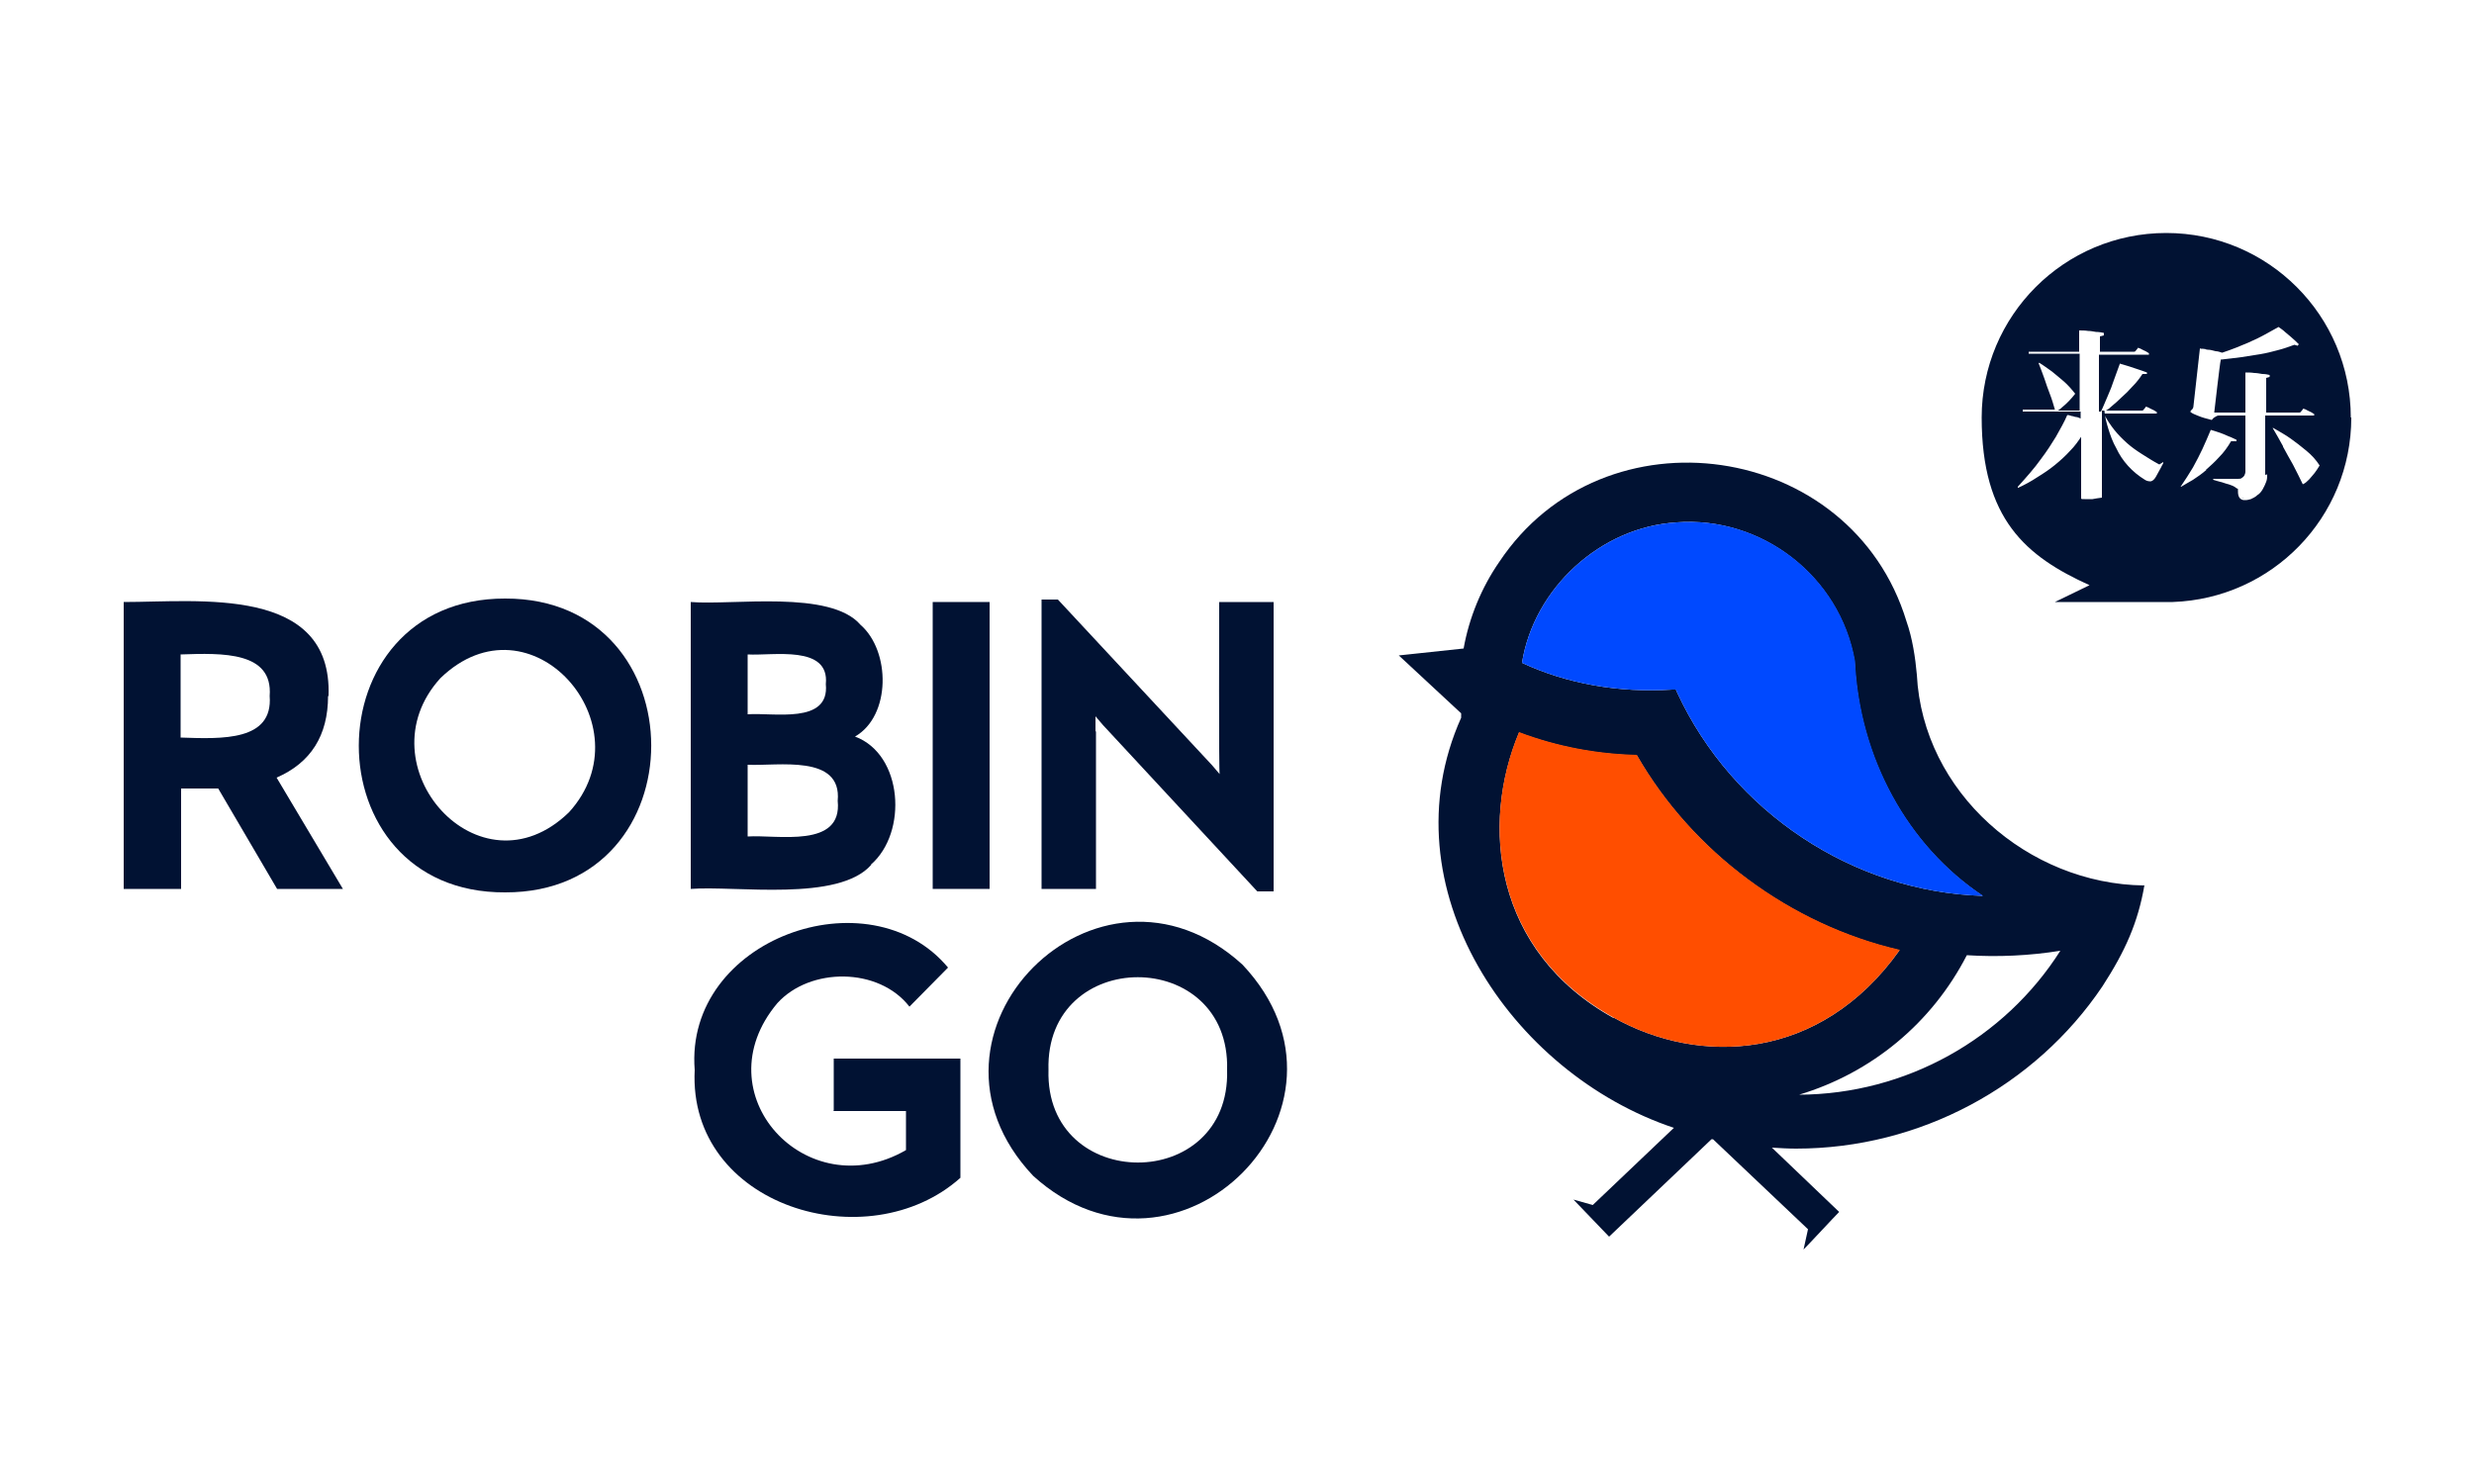
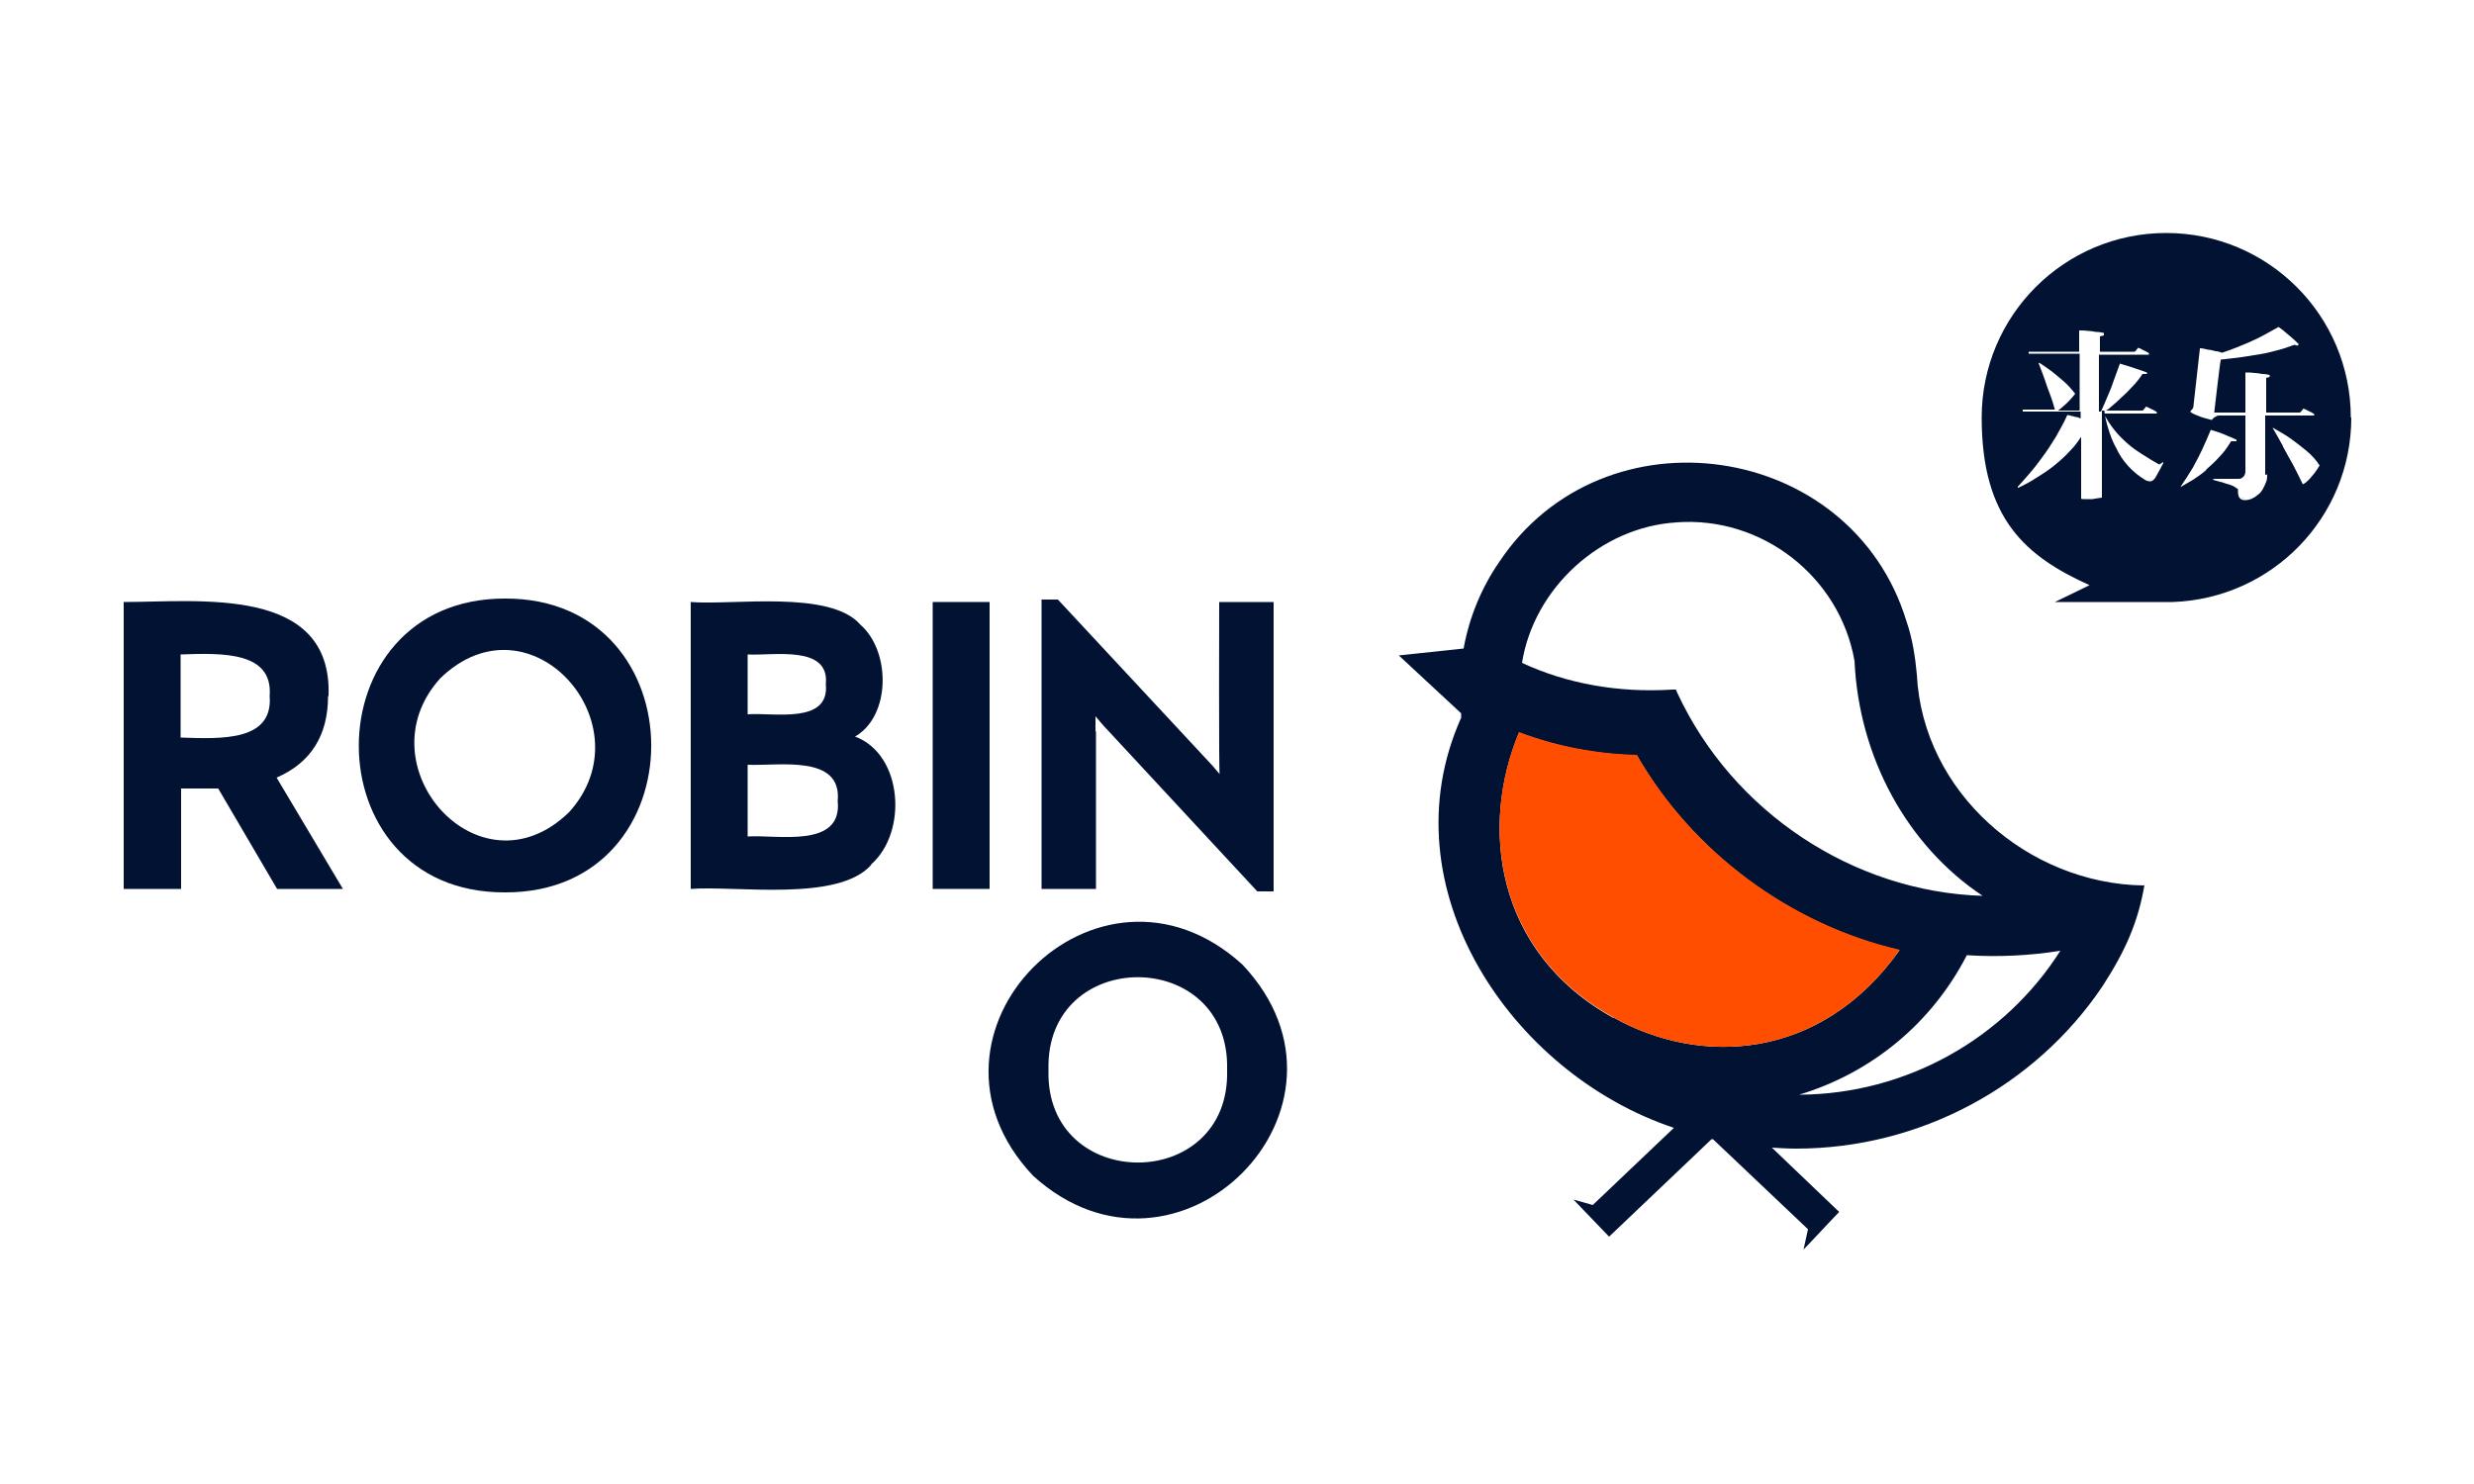
<svg xmlns="http://www.w3.org/2000/svg" viewBox="0 0 500 300" version="1.1">
  <defs>
    <style>
      .cls-1 {
        fill: #ff4e00;
      }

      .cls-2 {
        fill: #011233;
      }

      .cls-3 {
        fill: #0049ff;
      }
    </style>
  </defs>
  <g>
    <g id="Layer_1">
      <g>
        <g>
          <path d="M66.4,140.7c.8-22.4-26.2-19-41.4-19v58h11.6v-20.3h7.5l11.9,20.3h13.3l-13.4-22.5c6.9-3,10.4-8.5,10.4-16.5ZM54.5,140.7c.7,9.1-9.5,8.7-18,8.4v-16.8c8.5-.3,18.7-.6,18,8.4Z" class="cls-2" />
          <path d="M102.1,121c-39.4-.1-39.5,59.6,0,59.4,39.4.1,39.3-59.5,0-59.4ZM115,164.2c-18.1,17.6-42-9.5-26-27.1,18.2-17.6,42,9.5,26,27.1Z" class="cls-2" />
          <path d="M176,174.8c7.5-6.5,6.5-22.3-3.2-25.9,7.3-4.2,7.2-17.3,1.1-22.6-6.1-7.1-25.8-3.9-34.3-4.6v58c9.1-.7,29.9,2.7,36.5-4.9ZM151.1,144.4v-12.1c5.1.3,16.6-2,15.8,6,.8,8.2-10.6,5.7-15.8,6.1ZM169.3,161.9c1,9.7-12.2,6.8-18.2,7.2v-14.5c6.1.3,19.1-2.2,18.2,7.3Z" class="cls-2" />
          <rect height="58" width="11.5" y="121.7" x="188.5" class="cls-2" />
          <path d="M221.4,147.8c0-.9,0-1.9,0-3,.8.9,1.4,1.7,2,2.3l30.7,33.1h3.3v-58.5h-11c0,.9-.1,35.2.1,34.8-.8-.9-1.4-1.7-2-2.3l-30.7-33h-3.3v58.5h11v-31.8Z" class="cls-2" />
-           <path d="M168.4,224.6h14.7v7.9c-20.1,11.6-41.4-11.4-26-29.7,6.6-7.3,20.5-7.3,26.7.7l7.8-7.9c-15.9-19.1-53.3-5.8-51.2,20.7-1.4,27.6,35,38.5,53.7,21.8v-24.1h-25.6v10.5Z" class="cls-2" />
          <path d="M251.1,195c-29.2-26.6-69.5,13.9-42.3,42.7,29.2,26.5,69.5-13.9,42.3-42.7ZM248,216.3c.7,25-36.8,24.9-36.1,0-.7-25,36.8-25,36.1,0Z" class="cls-2" />
        </g>
        <g>
          <path d="M433.3,179c-23.4-.3-44.7-18.8-45.9-42.6-.3-3.4-.9-7.4-2.1-10.8-11.1-36.5-61.2-43.7-82.3-12-3.6,5.2-6.1,11.3-7.2,17.5l-13.1,1.4,12.6,11.7c0,.3,0,.6,0,.9-15.3,34.2,10,71.9,43,82.9l-16.4,15.6-3.9-1.1,7.2,7.5h0s20.7-19.7,20.7-19.7c.1,0,.2,0,.3,0l19.2,18.2-.9,4.1c1.2-1.2,6.1-6.5,7.2-7.6l-13.6-13c1.6.1,3.3.2,4.9.2,25,0,48.3-12.6,61.9-32.8h0c4.6-7.1,7.2-12.9,8.5-20.5ZM338.8,105.6c17.2-1.3,33,10.9,36,28,.9,19.6,10.7,37.4,25.9,47.5-26.1-.8-50.5-16.9-61.7-41l-.3-.7h-.7c-10.9.7-21.4-1.2-30.4-5.4,2.4-15.1,15.9-27.5,31.3-28.4ZM326.1,205.8c-24.3-13.5-26.9-39.1-19.1-57.7,7.7,2.9,15.7,4.4,23.8,4.6,11.3,19.7,31.1,34.3,53.1,39.4-16.1,22.6-40.5,23.3-57.8,13.6ZM363.6,221.3c14.6-4.4,26.8-14.4,33.9-28.2,6.3.4,12.7.1,18.9-.9-11.3,17.8-31.2,29-52.8,29.1Z" class="cls-2" />
          <path d="M383.9,192.1c-16.1,22.6-40.5,23.3-57.8,13.6-24.3-13.5-26.9-39.1-19.1-57.7,7.7,2.9,15.7,4.4,23.8,4.6,11.3,19.7,31.1,34.3,53.1,39.4Z" class="cls-1" />
-           <path d="M400.7,181.1c-26.1-.8-50.5-16.9-61.7-41l-.3-.7h-.7c-10.9.7-21.4-1.2-30.4-5.4,2.4-15.1,15.9-27.5,31.3-28.4,17.2-1.3,33,10.9,36,28,.9,19.6,10.7,37.4,25.9,47.5Z" class="cls-3" />
        </g>
        <g>
          <path d="M463.3,68.1c-.2-.2-.4-.4-.6-.5.2.2.4.4.7.6,0,0,0,0,0,0Z" class="cls-2" />
          <path d="M420.5,66.1c.6,0,1.2,0,1.8.1-.6,0-1.1,0-1.7-.1,0,0,0,0,0,0Z" class="cls-2" />
          <path d="M421.1,100.9s0,0,0,0c0,0,0,0-.1,0,0,0,0,0,0,0Z" class="cls-2" />
          <path d="M419.3,79c-.7-.9-1.4-1.7-2.3-2.4.8.7,1.6,1.6,2.3,2.4Z" class="cls-2" />
          <path d="M429,72.8s0,0,0,0c.7.2,1.3.4,2,.5-.6-.2-1.3-.4-1.9-.5Z" class="cls-2" />
          <path d="M434.5,97.1s0,0,0,0c0,0,0,0,0,0-.1,0-.3,0-.4,0,.1,0,.2,0,.3,0Z" class="cls-2" />
-           <path d="M444.7,70.4c.6,0,1.2.2,1.7.3-.5,0-.9-.2-1.4-.2-.1,0-.2,0-.3,0Z" class="cls-2" />
+           <path d="M444.7,70.4Z" class="cls-2" />
          <path d="M453.2,100.8c.2,0,.4,0,.6,0s0,0,0,0c-.3,0-.5,0-.8-.1,0,0,0,0,.1,0Z" class="cls-2" />
          <path d="M475.1,84.4c0-20.6-16.7-37.3-37.3-37.3s-37.3,16.7-37.3,37.3,9,28.1,21.8,33.9l-7,3.4h23.8,0c20.1-.7,36.1-17.1,36.1-37.3ZM437.2,93.4h0c0,.1,0,.2,0,.2h0c-.1.3-.3.5-.4.8-.2.4-.6,1.1-1.1,2-.3.5-.6.8-1,.9,0,0-.1,0-.2,0-.3,0-.7-.1-1-.3-1.3-.8-2.4-1.7-3.4-2.8-1-1.1-1.8-2.3-2.4-3.6-.7-1.2-1.2-2.6-1.6-3.9-.4-1.3-.7-2.5-.8-3.7h-.5v17.5h0c0,.1,0,.1,0,.1h0c-.8.1-1.4.2-1.9.3-.5,0-.9,0-1.4,0,0,0-.1,0-.2,0-.5,0-.6,0-.7-.1h0s0,0,0,0h0v-12.5c-.6.9-1.3,1.9-2.2,2.8-.9,1-2,2-3.1,2.9-1.1.9-2.3,1.7-3.6,2.5-1.2.8-2.5,1.5-3.8,2.1h0s0,0,0,0h0s0,0,0,0h-.1c0,0,0-.1,0-.1h0s0-.1,0-.1h0c1.8-2,3.4-3.8,4.6-5.5,1.3-1.7,2.3-3.3,3.1-4.6.9-1.6,1.7-3,2.3-4.4h0s0,0,0,0h0s0,0,0,0c.3,0,.6.1.9.2.3,0,.6.2.9.2.3,0,.6.2.9.3v-1.4h-11.7s0,0,0,0v-.4c-.1,0-.1,0-.1,0h0c0,0,0,0,0,0h6.6c-.3-1-.6-2.1-1-3.1-.4-1.1-.8-2.1-1.1-3.1-.4-1.1-.8-2.2-1.2-3.2h0s0,0,0,0h0s0,0,0,0h.1c0-.1,0-.1,0-.1h0s0,0,0,0h0c.9.6,1.8,1.2,2.6,1.8.7.6,1.5,1.2,2.4,2,.8.7,1.6,1.6,2.3,2.5h0s0,0,0,0h0s0,0,0,0c-.4.5-.8,1-1.3,1.5-.4.4-.8.8-1.3,1.2-.3.3-.6.5-.9.7h4.4v-11.5h-10.3s0,0,0,0v-.4c-.1,0-.1,0-.1,0h0c0,0,0,0,0,0h10.3v-4.2h0c0-.1,0-.1,0-.1h0c.6,0,1.2,0,1.8.1.5,0,1,.1,1.6.2.6,0,1.1.1,1.6.2h0s0,0,0,0h0v.4h0c0,.1,0,.1,0,.1h0s-.8.2-.8.2v3.1h6.9c.2,0,.3-.1.5-.4,0,0,.2-.2.3-.4h0s0,0,0,0h0s0,0,0,0c.3.1.6.2.9.4.5.2,1,.5,1.3.7h0s0,0,0,0h0v.2h0c0,.1,0,.1,0,.1h-10.1v11.5h.4c.5-1,.9-2.1,1.4-3.2.5-1.1.9-2.2,1.2-3.1.4-1.1.8-2.2,1.2-3.3h0c0,0,0-.1,0-.1h0s0,0,0,0c.7.2,1.3.4,2,.6.6.2,1.2.4,1.8.6.6.2,1.2.4,1.7.6h0s0,0,0,0h0c0,0,0,.1,0,.1v.2c-.1,0-.1,0-.1,0h0s0,0,0,0h0s-.8,0-.8,0c-.6.9-1.2,1.7-2,2.5-.7.8-1.5,1.6-2.2,2.2-.7.7-1.4,1.3-2,1.8-.4.4-.8.7-1.2.9h7.3c.2,0,.3-.1.5-.4,0,0,.2-.2.3-.4h0s0,0,0,0h0s0,0,0,0c.3.1.6.2.9.4.5.2,1,.5,1.3.7h0s0,0,0,0h0v.2h0c0,.1,0,.1,0,.1h-10.7c.6,1.3,1.4,2.4,2.1,3.3.8,1,1.7,1.9,2.6,2.7.9.8,1.9,1.5,3,2.2,1.1.7,2.2,1.4,3.5,2.1h0s0,0,0,0h0ZM445.9,95c-.9.8-1.8,1.4-2.7,2-.9.5-1.7,1-2.4,1.4h0s0,0,0,0h-.1s0,0,0,0h0c.9-1.3,1.7-2.6,2.5-3.9.7-1.3,1.4-2.6,1.9-3.7.6-1.3,1.2-2.7,1.7-3.9h0c0,0,0,0,0,0,.7.2,1.3.4,1.9.6.5.2,1.1.4,1.7.7.6.2,1.1.5,1.6.7h0s0,0,0,0v.3c-.1,0-.1,0-.1,0h0s-1,0-1,0c-.7,1.2-1.5,2.3-2.4,3.2-.9,1-1.8,1.8-2.7,2.6ZM458.2,95.9c0,.5,0,1-.2,1.5-.2.5-.4,1-.7,1.5-.3.5-.6.9-1.1,1.2-.4.4-.9.6-1.3.8-.4.1-.7.2-1.1.2s-.5,0-.7-.1c-.5-.2-.8-.7-.8-1.6s0-.5-.3-.7c-.2-.2-.4-.3-.8-.5-.3-.1-.7-.3-1.2-.4-.4-.1-.8-.3-1.3-.4-.5-.1-1-.3-1.4-.4h0s0,0,0,0h0s0,0,0,0v-.2s0,0,0,0h0c0,0,0,0,0,0h0c.7,0,1.3,0,1.9,0,.5,0,1,0,1.6,0h1.3c0,0,.1,0,.2,0,.3,0,.6,0,.8-.2.2-.1.4-.3.5-.5.1-.2.2-.5.2-.8,0-.3,0-.6,0-1v-10.3h-5.3c-.2,0-.3,0-.5.1-.2.1-.3.2-.5.3-.2.1-.3.3-.5.5h0s0,0,0,0h0s0,0,0,0c-.5-.1-1-.3-1.5-.4-.4-.1-.9-.3-1.4-.5-.5-.2-1-.4-1.4-.7h0s0,0,0,0h0c0,0,0-.1,0-.1,0-.2.2-.3.3-.4.2-.2.3-.5.3-.7l1.3-11.6h0c0,0,0-.1,0-.1h0s0,0,0,0c.6,0,1.2.2,1.7.3.5,0,1,.2,1.5.3.5,0,.9.2,1.3.3,2.1-.7,3.8-1.4,5.2-2,1.4-.6,2.6-1.2,3.5-1.7,1.1-.6,2-1.1,2.7-1.5h0s0,0,0,0h0s0,0,0,0c.4.3.9.6,1.3,1,.4.3.8.7,1.3,1.1.5.4,1,.9,1.5,1.4h0c0,0,0,.1,0,.1h0s0,0,0,0h-.2c0,.1,0,.2,0,.2h0s0,0,0,0h0s-.7-.2-.7-.2c-1.1.4-2.2.8-3.4,1.1-1.1.3-2.3.6-3.5.8-1.2.2-2.5.4-3.8.6-1.3.2-2.7.3-4.2.5v.2c-.1,0-1.3,10.5-1.3,10.5h6.3v-8h0c0-.1,0-.1,0-.1h0c.6,0,1.2,0,1.8.1.5,0,1,.1,1.6.2.6,0,1.1.1,1.5.2h0s0,0,0,0h0v.3h0c0,0,0,.1,0,.1h0s-.7.2-.7.2v7h6.7c.2,0,.3-.1.5-.4,0,0,.2-.2.3-.4h0s0,0,0,0h0s0,0,0,0c.3.1.6.2.9.4.5.2,1,.5,1.3.7h0s0,0,0,0h0v.2h0c0,.1,0,.1,0,.1h-9.9v12ZM461.4,90.2c-.7-1.3-1.4-2.5-2.1-3.7h0c0,0,0,0,0,0h.1c0,0,0,0,0,0h0c1.2.7,2.5,1.4,3.6,2.2,1,.7,2,1.5,3.1,2.4,1.1.9,2,1.9,2.7,3h0s0,0,0,0c-.3.5-.7,1.1-1,1.5-.3.4-.7.8-1.1,1.3-.4.4-.8.8-1.3,1h0s0,0,0,0c-.6-1.3-1.3-2.6-2-4-.7-1.2-1.4-2.5-2-3.6Z" class="cls-2" />
        </g>
      </g>
    </g>
  </g>
</svg>